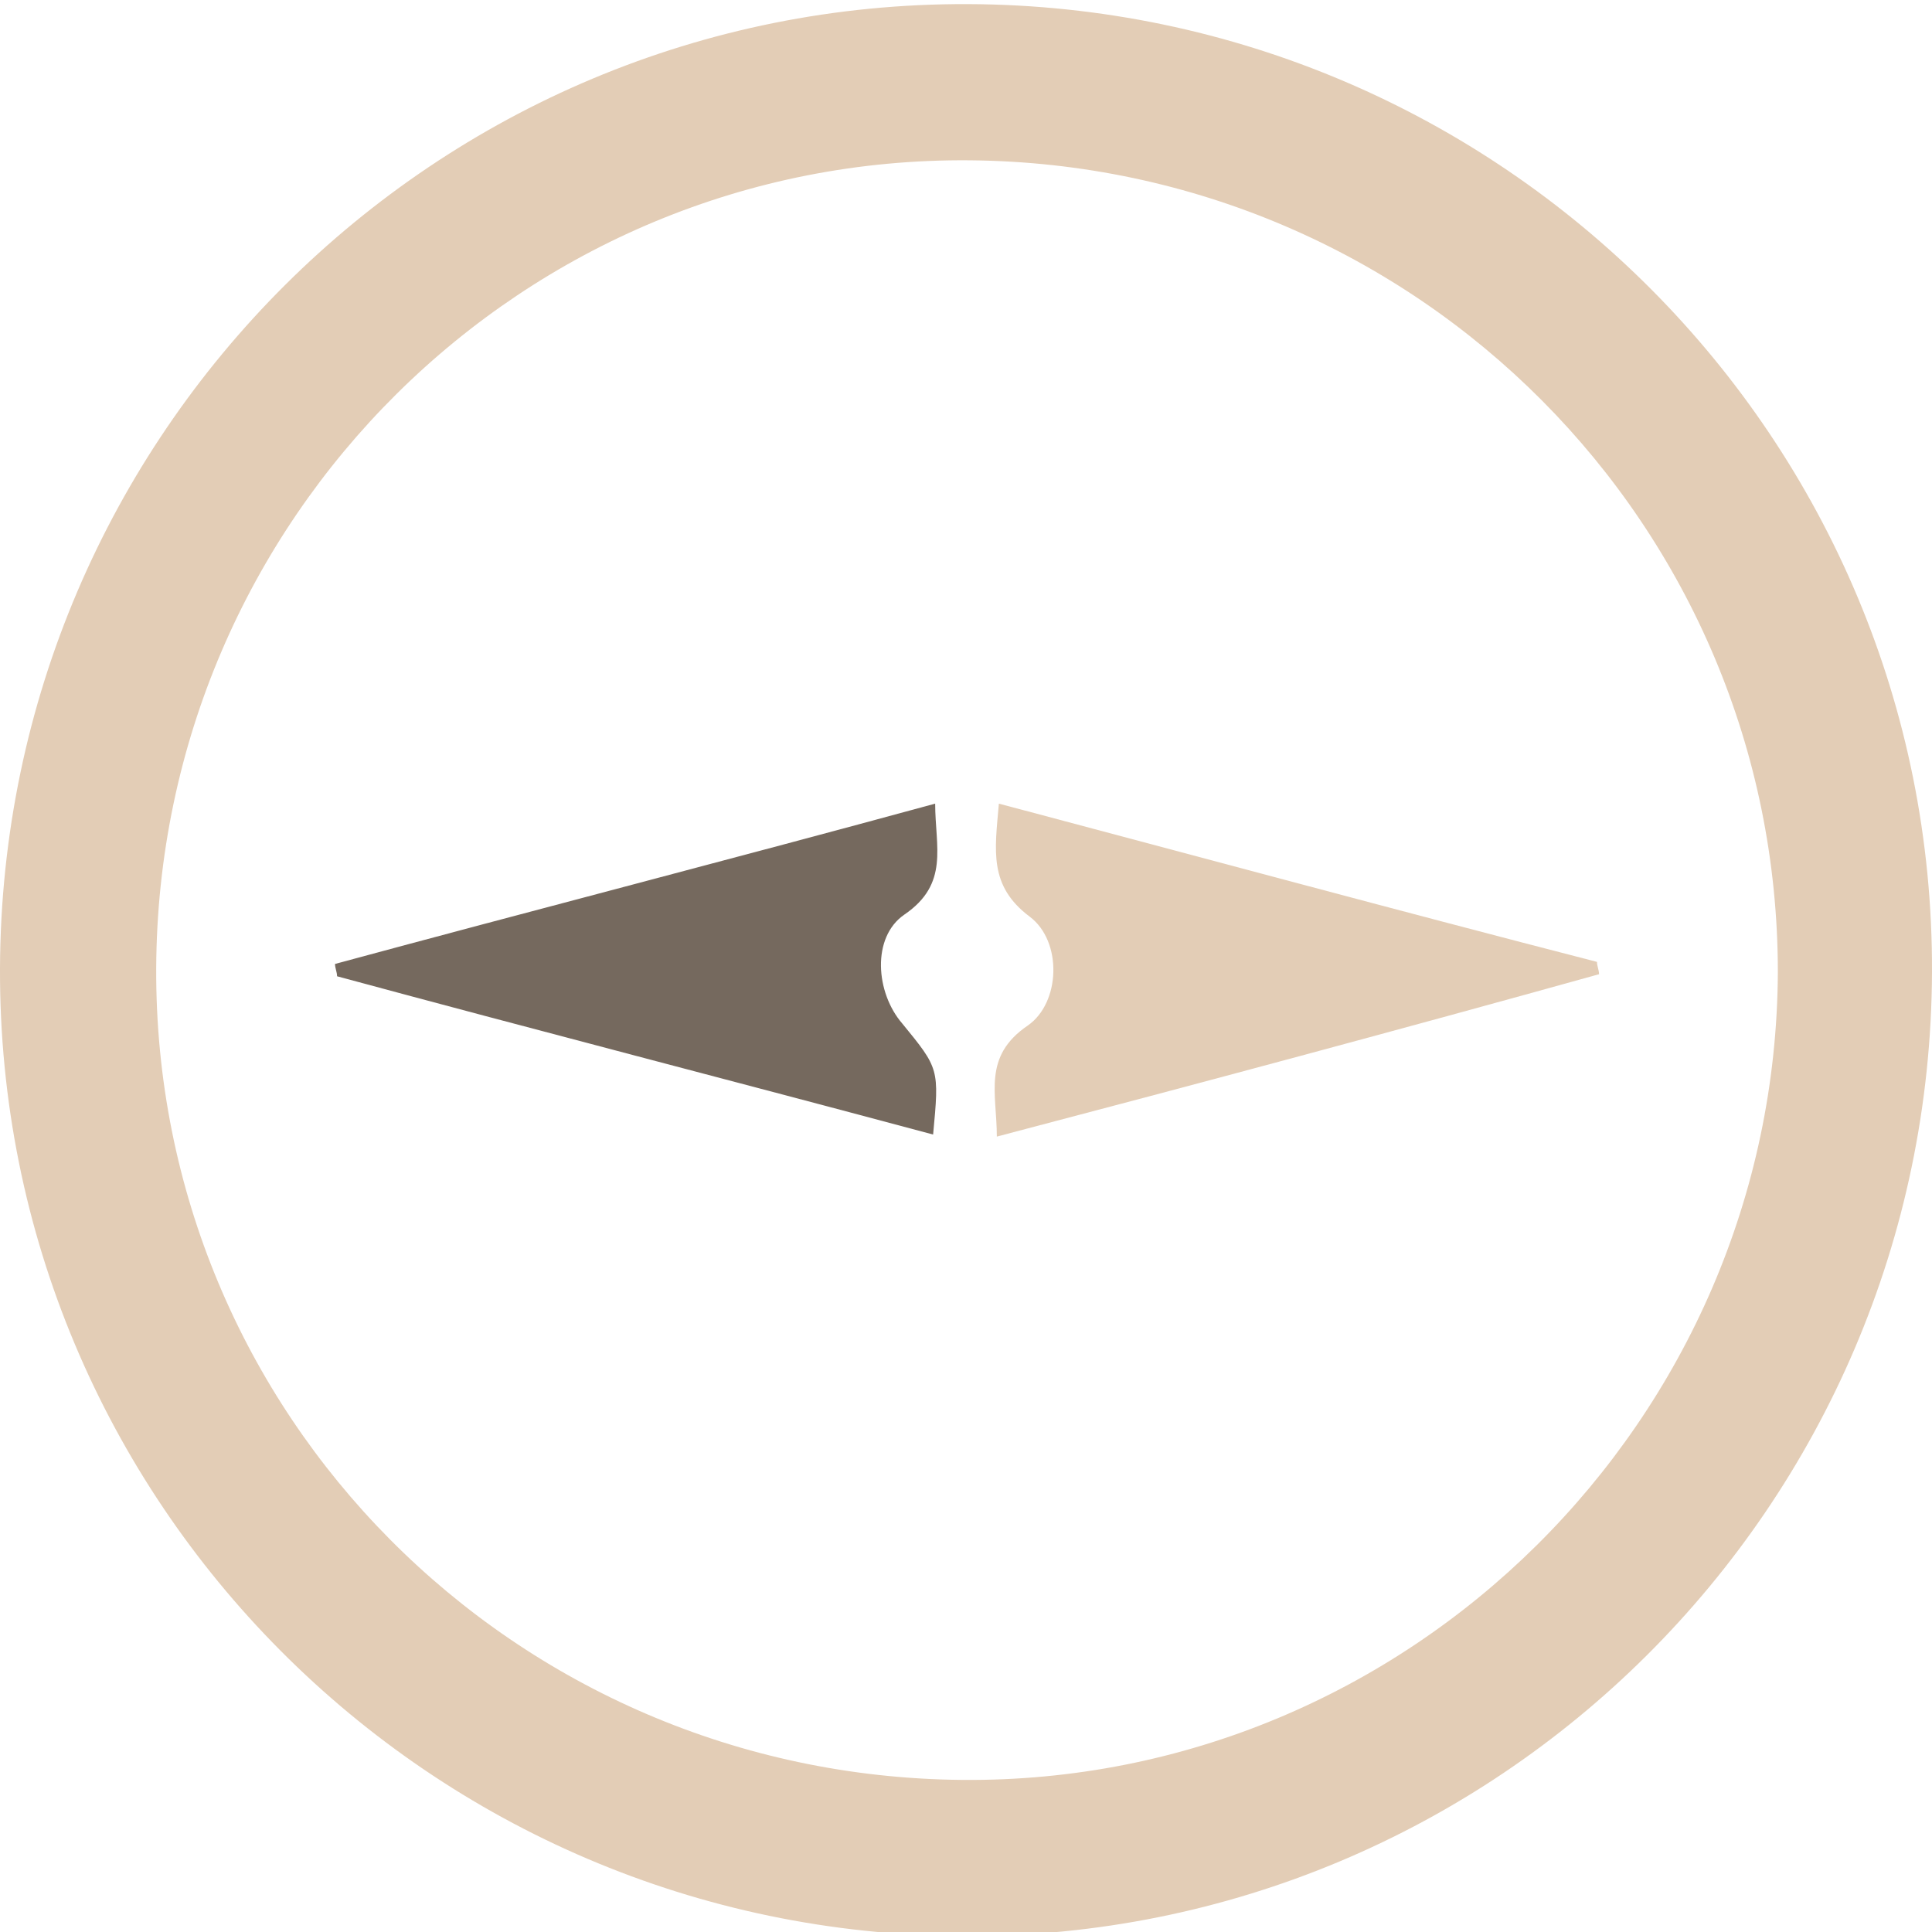
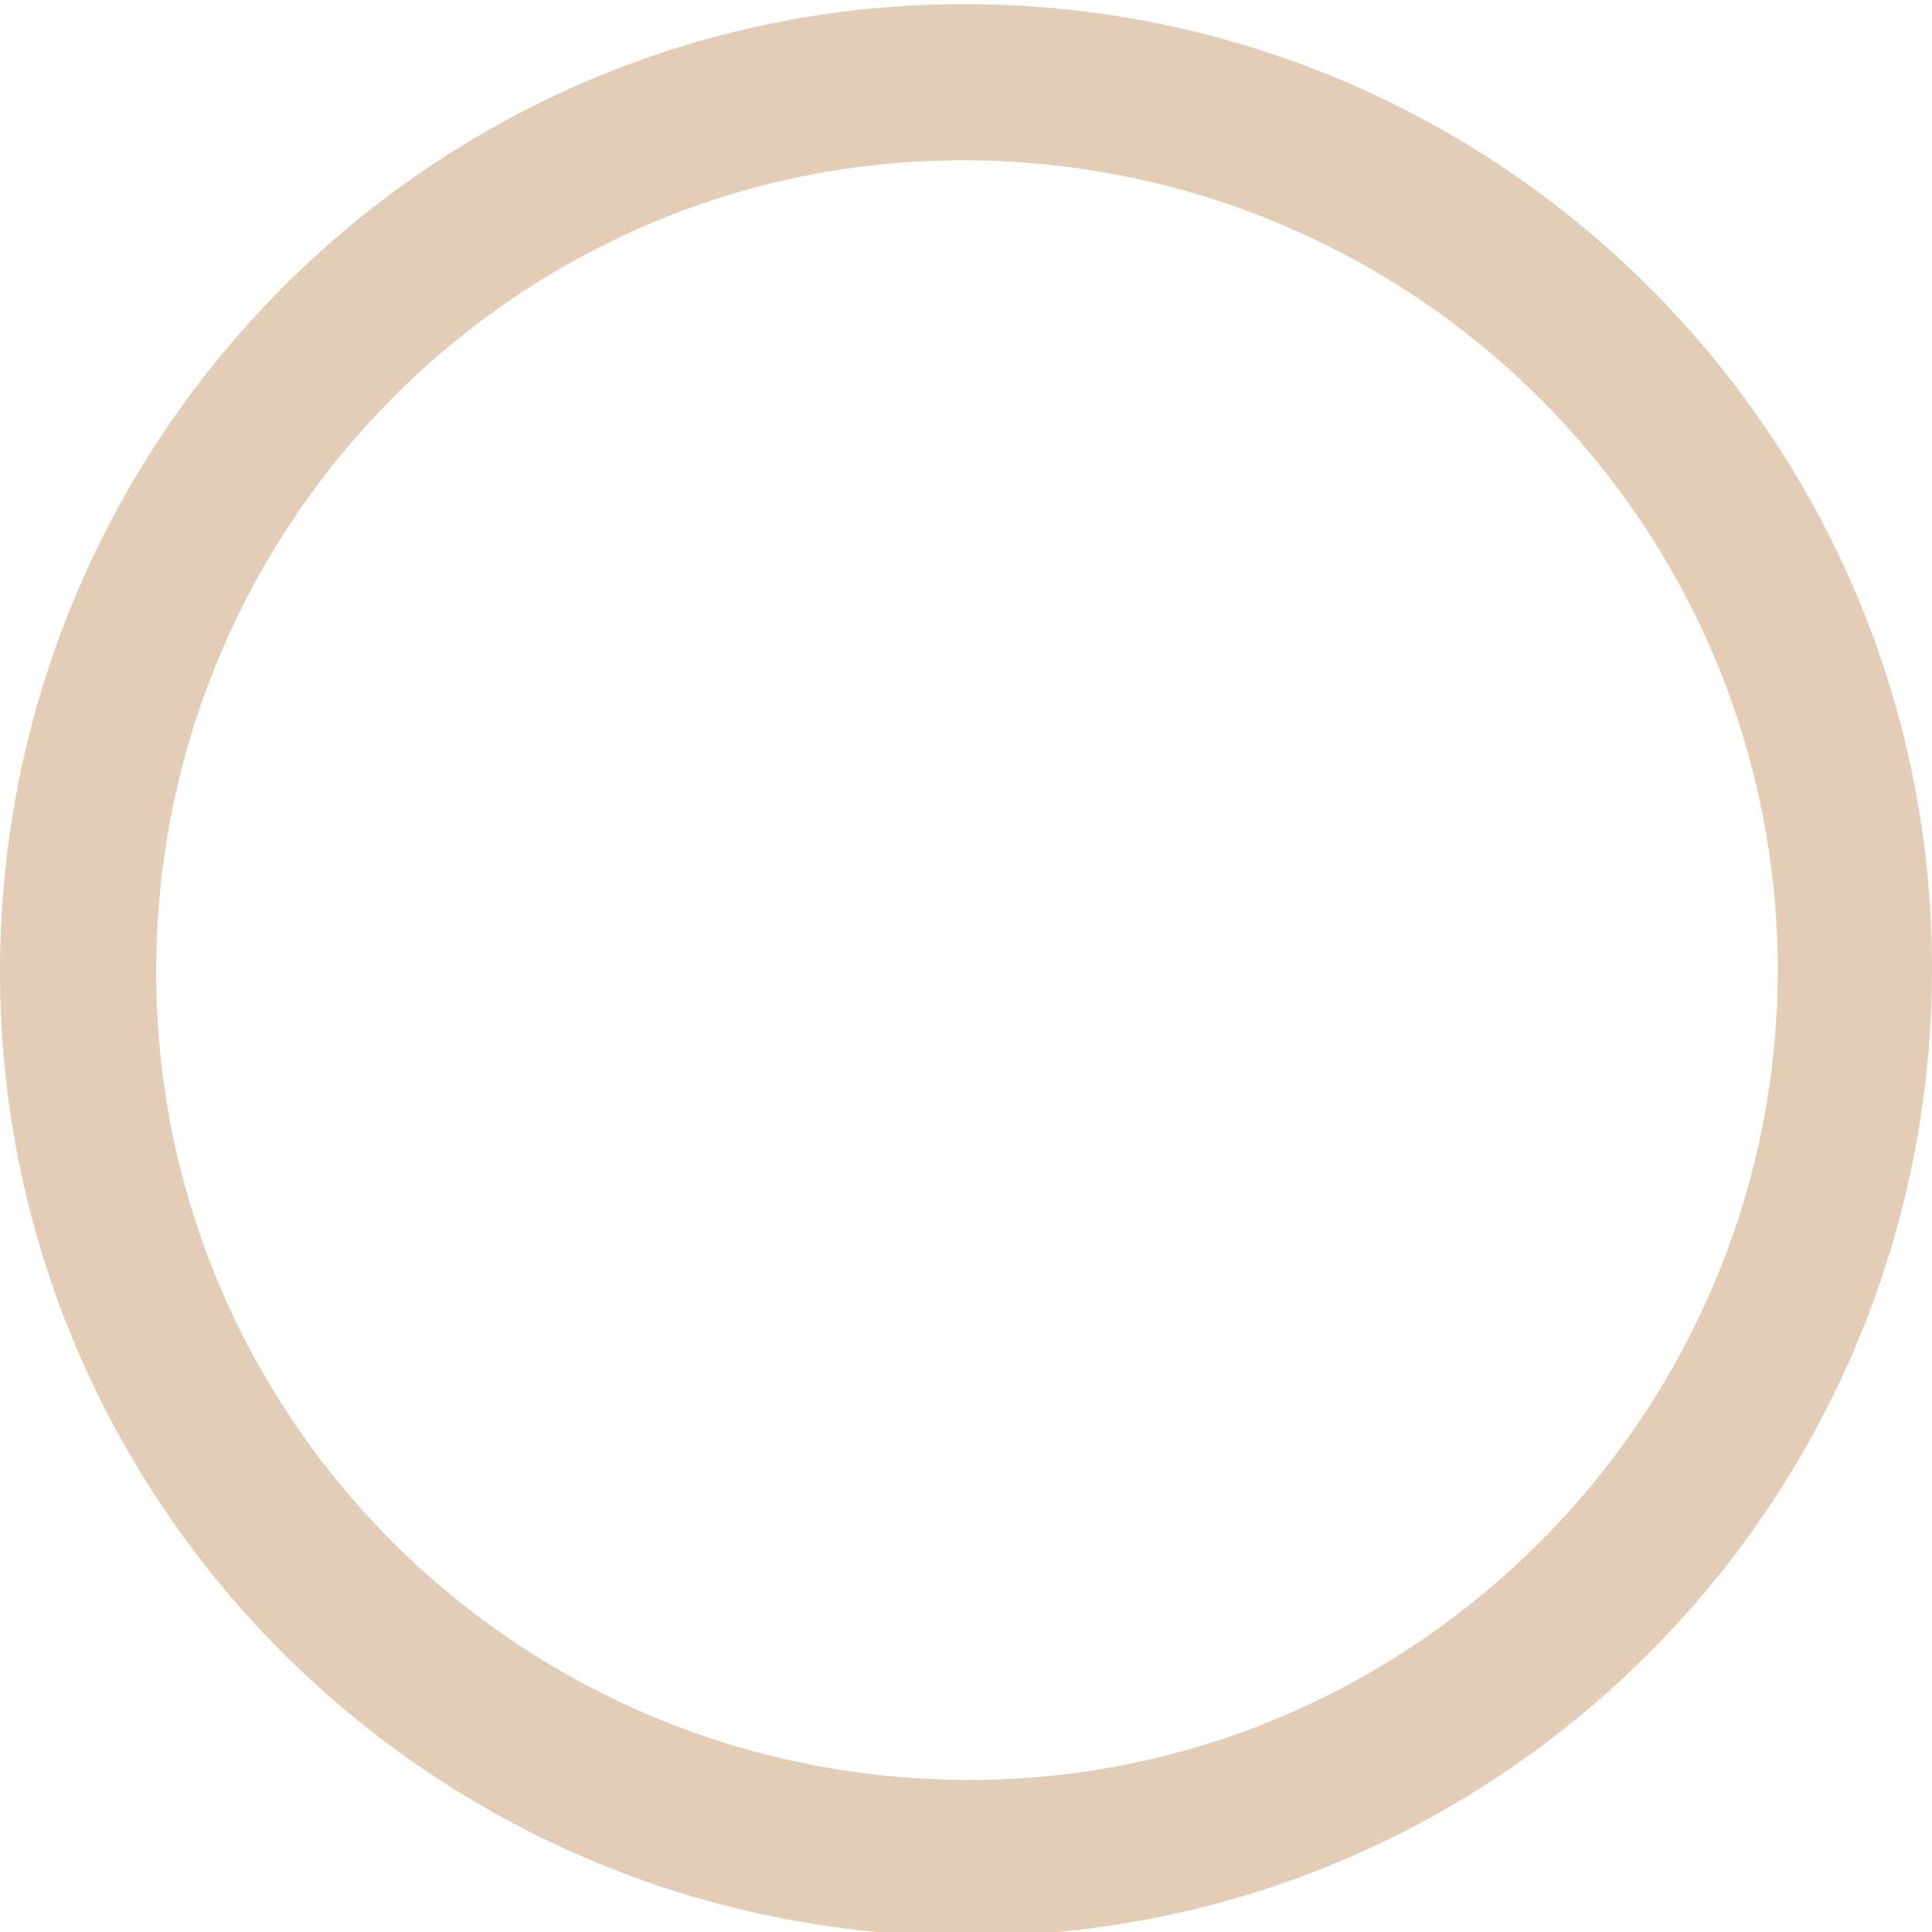
<svg xmlns="http://www.w3.org/2000/svg" version="1.1" id="Ebene_1" x="0px" y="0px" width="94px" height="94px" viewBox="0 0 94 94" style="enable-background:new 0 0 94 94;" xml:space="preserve">
  <path style="fill-rule:evenodd;clip-rule:evenodd;fill:#E3CDB6;" d="M46.9,94.2C20.9,94.1-0.1,73,0,47.1c0.1-26,21.2-47,47.1-46.9  c26,0.1,47,21.2,46.9,47.1C93.9,73.3,72.8,94.3,46.9,94.2z M7.6,47.1C7.5,68.8,25,86.4,46.8,86.6c21.7,0.2,39.6-17.5,39.7-39.3  C86.5,25.6,69,8,47.2,7.8C25.5,7.6,7.7,25.2,7.6,47.1z" />
-   <path style="fill-rule:evenodd;clip-rule:evenodd;fill:#75695E;" d="M45.5,39.1c0,2.1,0.7,3.9-1.5,5.4c-1.6,1.1-1.4,3.8-0.1,5.3  c1.8,2.2,1.8,2.2,1.5,5.4c-9.7-2.6-19.4-5.1-29-7.7c0-0.2-0.1-0.4-0.1-0.6C25.9,44.3,35.6,41.8,45.5,39.1z" />
-   <path style="fill-rule:evenodd;clip-rule:evenodd;fill:#E3CDB6;" d="M48.5,55.3c0-2.1-0.7-3.9,1.5-5.4c1.6-1.1,1.7-4.1,0.1-5.3  c-2-1.5-1.7-3.2-1.5-5.5c9.8,2.6,19.4,5.2,29.1,7.7c0,0.2,0.1,0.4,0.1,0.6C68.1,50.1,58.4,52.7,48.5,55.3z" />
  <g>
</g>
  <g>
</g>
  <g>
</g>
  <g>
</g>
  <g>
</g>
  <g>
</g>
  <g>
</g>
  <g>
</g>
  <g>
</g>
  <g>
</g>
  <g>
</g>
  <g>
</g>
  <g>
</g>
  <g>
</g>
  <g>
</g>
</svg>